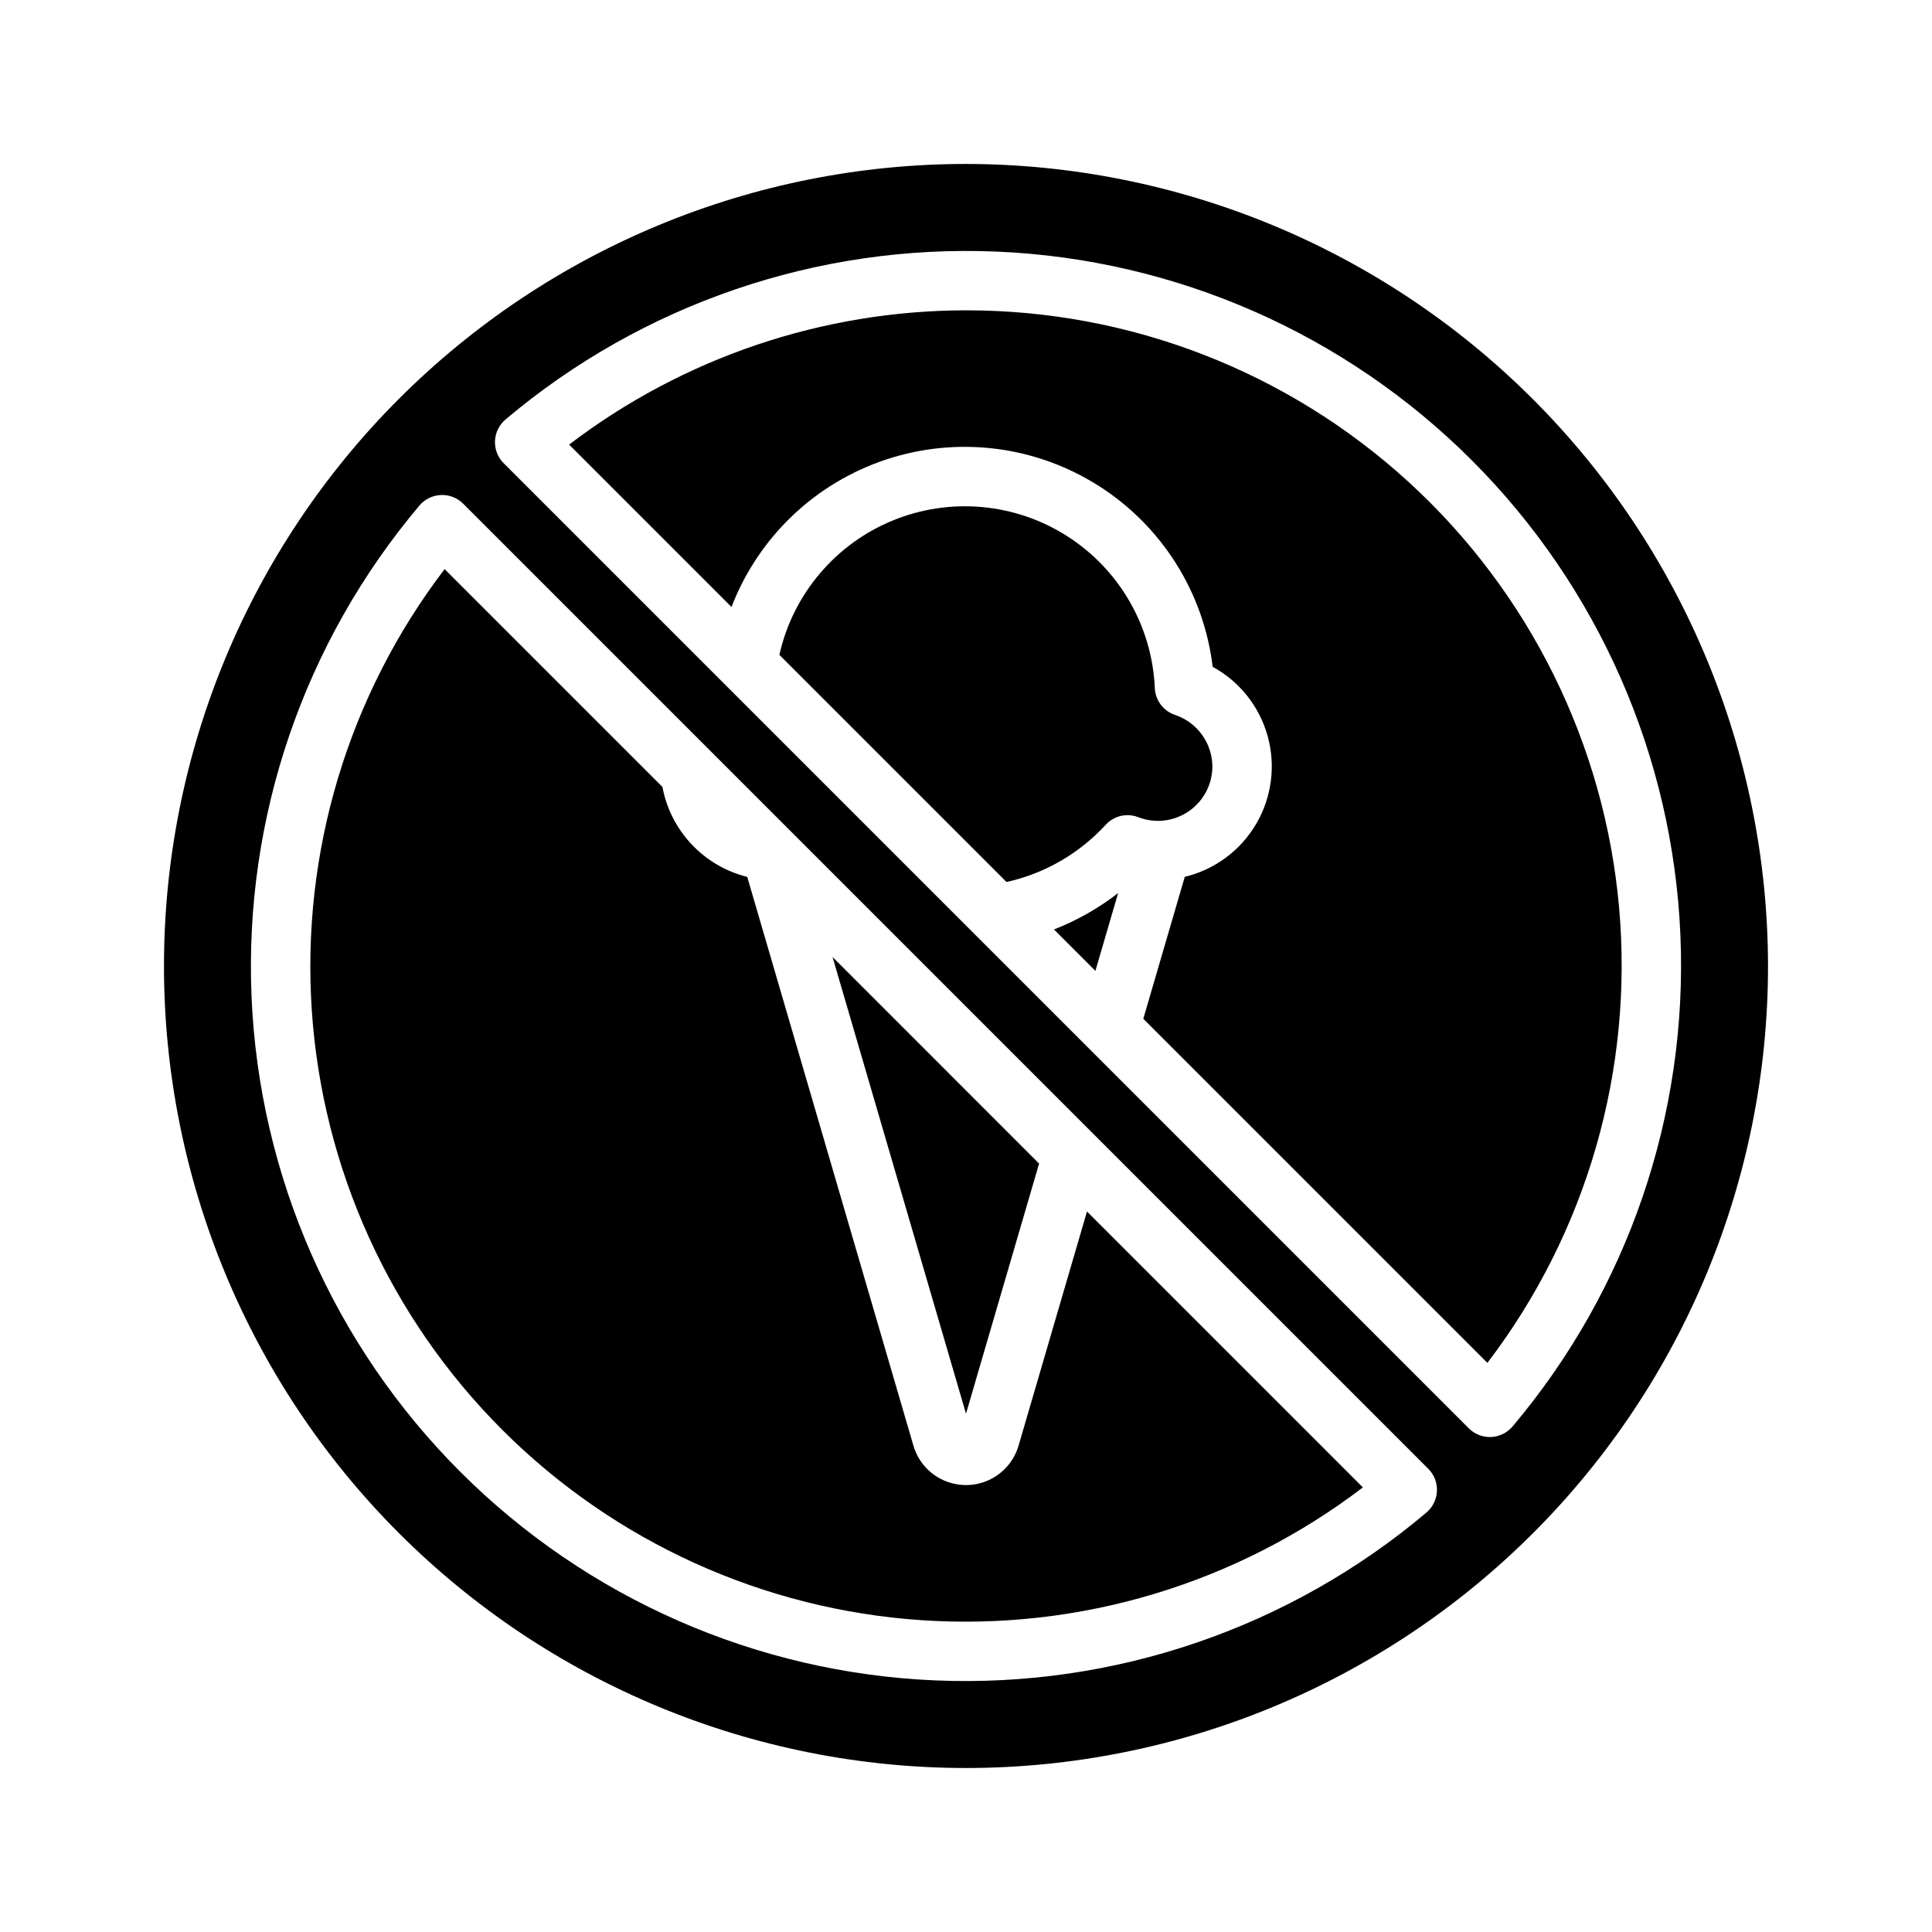
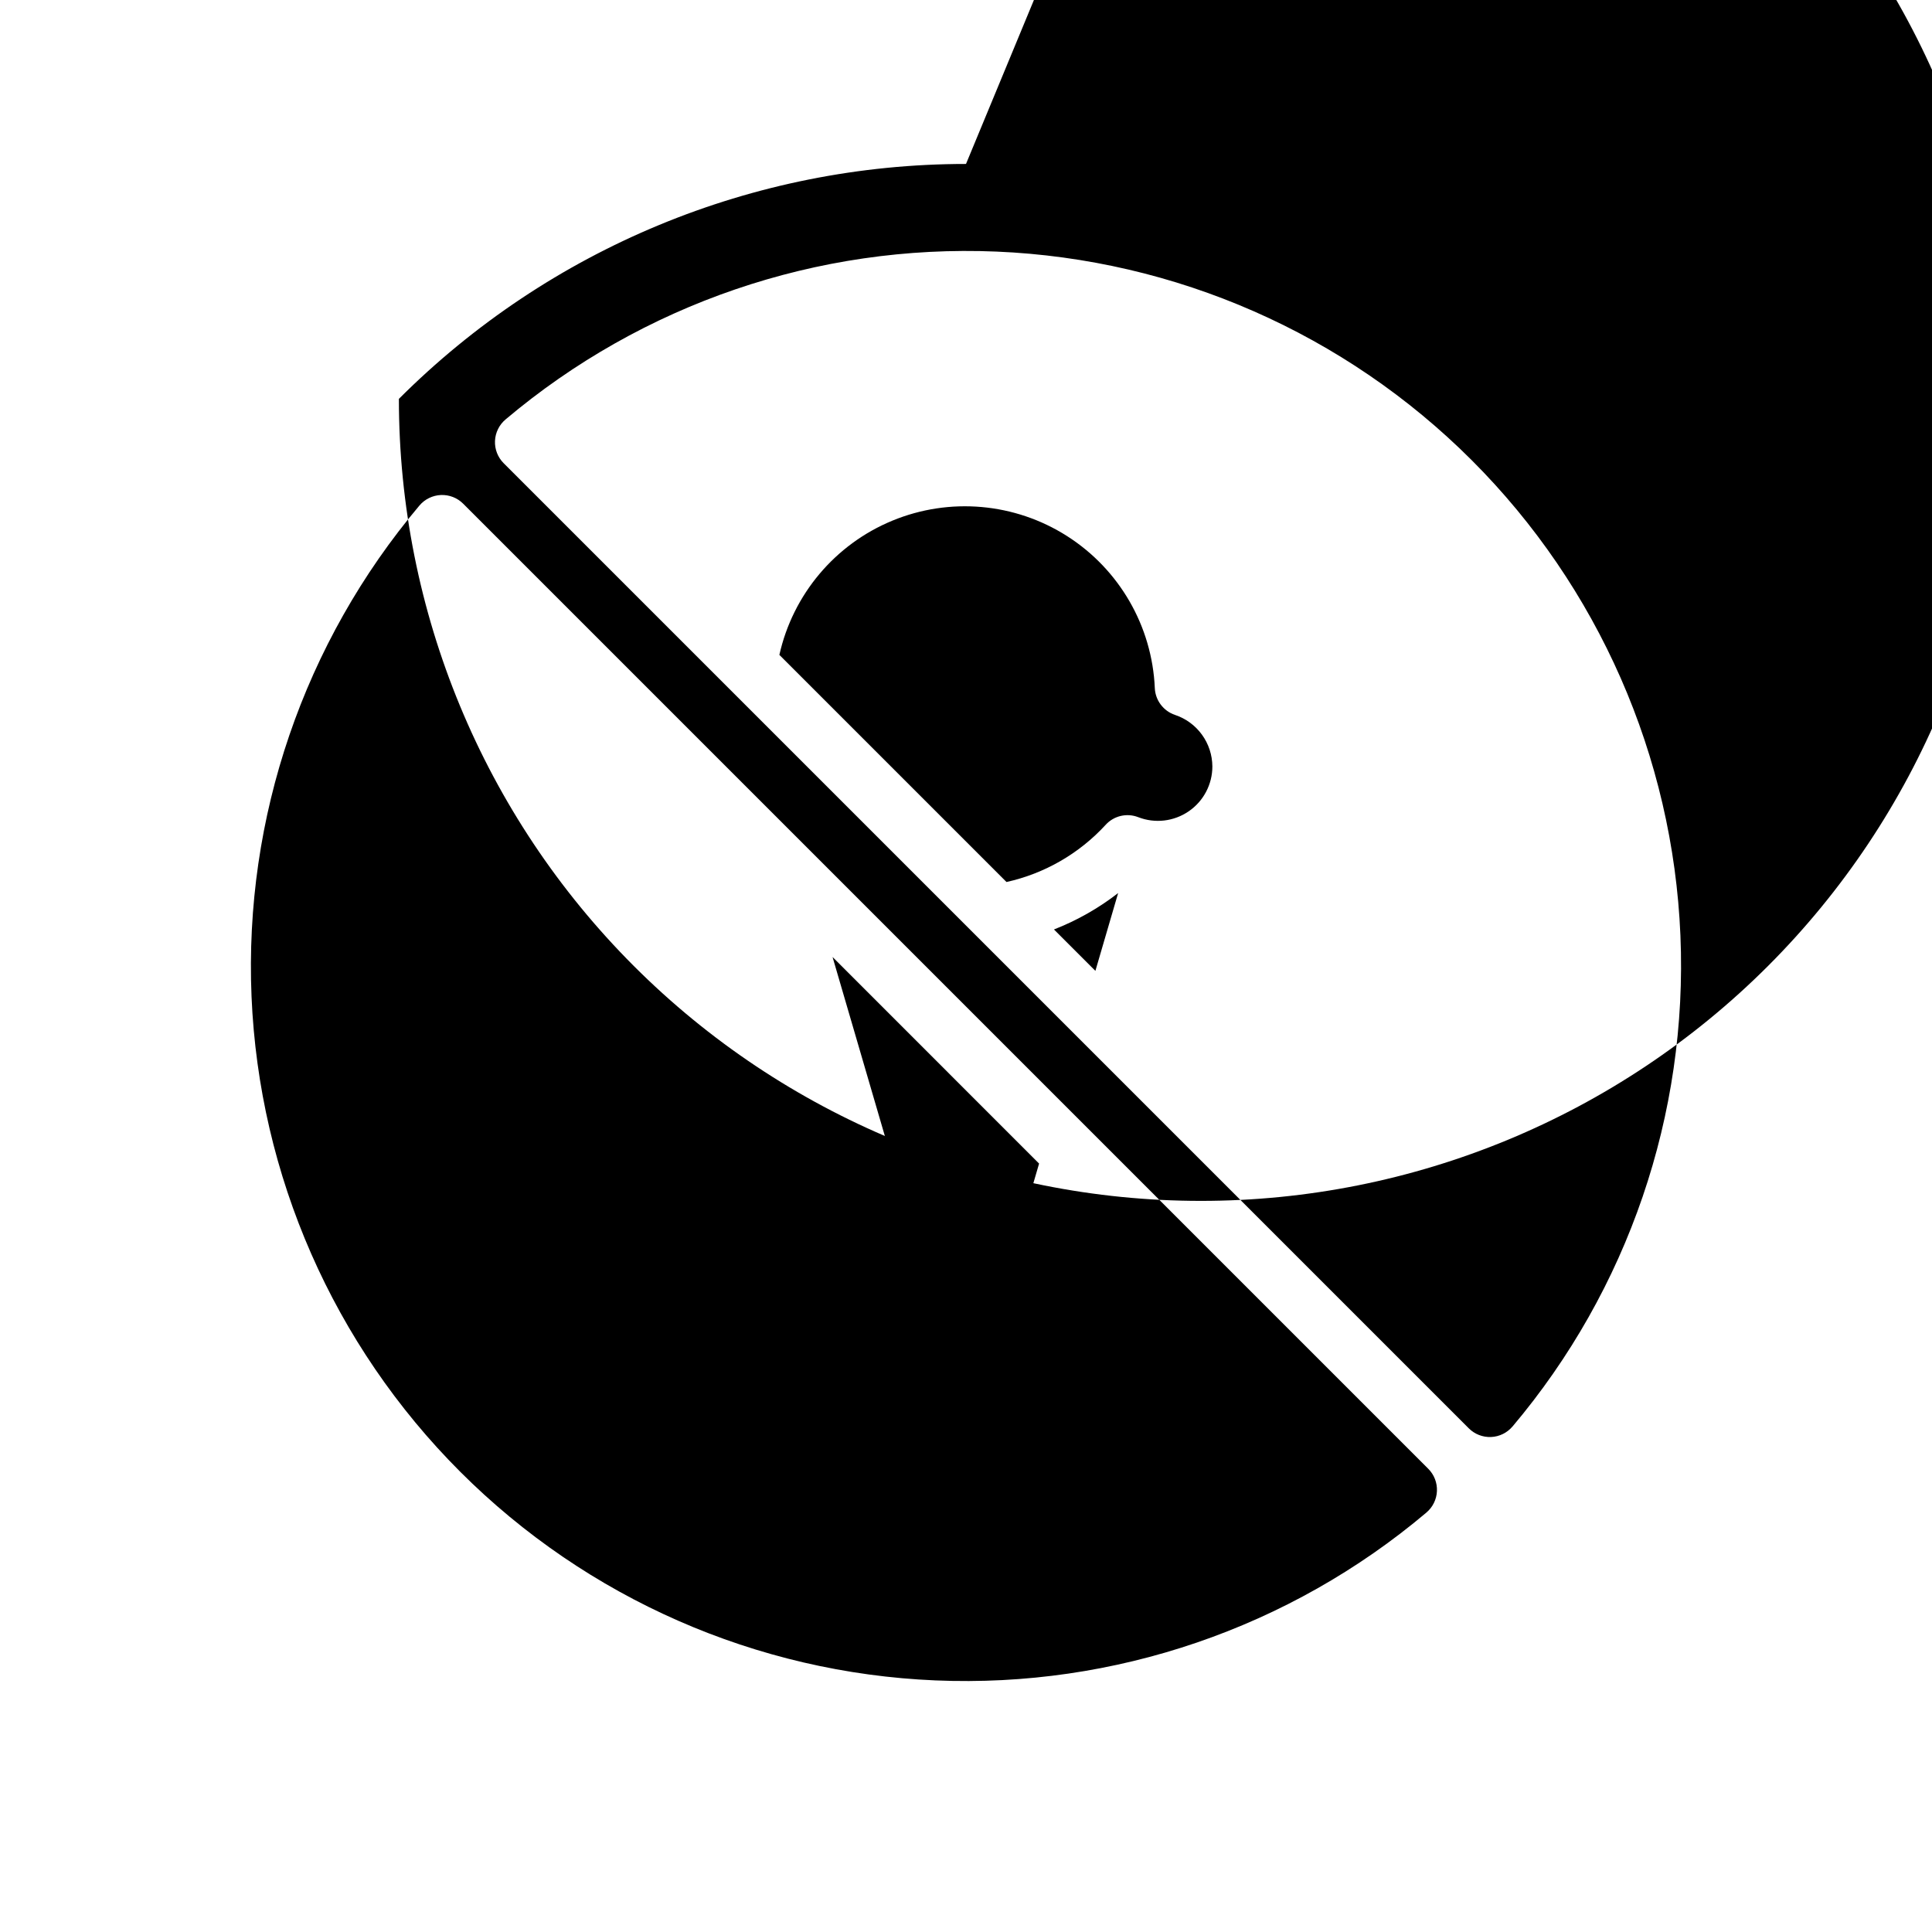
<svg xmlns="http://www.w3.org/2000/svg" fill="#000000" width="800px" height="800px" version="1.1" viewBox="144 144 512 512">
  <g>
    <path d="m434.29 401.29 6.027-20.617h-0.004c-5.176 4.016-10.898 7.262-17 9.645z" />
    <path d="m465.29 347.11c-0.02-3.031-0.988-5.977-2.769-8.426-1.777-2.449-4.281-4.281-7.156-5.234-3.066-1.043-5.184-3.863-5.328-7.102-0.715-16.41-9.391-31.438-23.238-40.273-13.848-8.832-31.133-10.359-46.316-4.094-15.18 6.266-26.355 19.543-29.941 35.57l60.191 60.191h-0.004c10.094-2.238 19.262-7.519 26.258-15.133 2.184-2.418 5.637-3.234 8.672-2.043 4.438 1.715 9.434 1.133 13.359-1.559 3.926-2.688 6.273-7.141 6.273-11.898z" />
    <path d="m419.37 452.36-54.734-54.742 35.363 121.02z" />
-     <path d="m413.92 527.14c-1.188 4.039-4.07 7.359-7.894 9.109-3.828 1.746-8.227 1.746-12.055 0s-6.707-5.066-7.894-9.105l-44.051-150.76v0.004c-5.641-1.406-10.754-4.398-14.738-8.629-3.988-4.227-6.672-9.512-7.742-15.223l-57.719-57.719h0.004c-25.5 33.426-38.008 74.965-35.203 116.91 2.809 41.945 20.738 81.449 50.465 111.18 29.727 29.727 69.23 47.66 111.18 50.465 41.945 2.809 83.488-9.699 116.91-35.195l-73.117-73.117z" />
-     <path d="m400 226.24c-38.012 0.035-74.961 12.535-105.18 35.586l43.035 43.035c7.125-18.531 22.191-32.883 41.039-39.105 18.852-6.223 39.5-3.656 56.254 6.992 16.758 10.645 27.848 28.25 30.223 47.961 7.152 3.906 12.418 10.551 14.582 18.41 2.168 7.859 1.051 16.262-3.09 23.285-4.144 7.019-10.961 12.062-18.887 13.965l-10.992 37.621 91.188 91.188c26.316-34.496 38.762-77.594 34.891-120.81s-23.785-83.414-55.812-112.68c-32.031-29.27-73.859-45.48-117.25-45.449z" />
-     <path d="m400 187.45c-56.371 0-110.43 22.395-150.29 62.254s-62.254 93.922-62.254 150.29c0 56.367 22.395 110.43 62.254 150.29 39.859 39.859 93.922 62.254 150.29 62.254 56.367 0 110.43-22.395 150.29-62.254 39.859-39.859 62.254-93.922 62.254-150.29-0.062-56.352-22.477-110.38-62.324-150.22-39.844-39.848-93.871-62.262-150.22-62.324zm122.03 357.38c-36.27 30.617-82.715 46.496-130.14 44.496-47.422-1.996-92.363-21.734-125.93-55.297-33.562-33.559-53.297-78.504-55.301-125.93-2-47.422 13.883-93.863 44.496-130.13 1.426-1.684 3.488-2.691 5.688-2.785 2.199-0.094 4.34 0.738 5.898 2.297l255.77 255.77c1.555 1.559 2.387 3.699 2.293 5.898-0.094 2.203-1.102 4.262-2.785 5.684zm22.801-22.797c-1.422 1.684-3.484 2.695-5.684 2.789-2.203 0.09-4.344-0.742-5.902-2.301l-255.77-255.77c-1.559-1.559-2.391-3.699-2.297-5.898 0.094-2.199 1.105-4.262 2.785-5.684 36.27-30.617 82.715-46.496 130.14-44.496 47.422 2 92.367 21.734 125.93 55.297s53.297 78.504 55.297 125.93-13.879 93.867-44.496 130.14z" />
+     <path d="m400 187.45c-56.371 0-110.43 22.395-150.29 62.254c0 56.367 22.395 110.43 62.254 150.29 39.859 39.859 93.922 62.254 150.29 62.254 56.367 0 110.43-22.395 150.29-62.254 39.859-39.859 62.254-93.922 62.254-150.29-0.062-56.352-22.477-110.38-62.324-150.22-39.844-39.848-93.871-62.262-150.22-62.324zm122.03 357.38c-36.27 30.617-82.715 46.496-130.14 44.496-47.422-1.996-92.363-21.734-125.93-55.297-33.562-33.559-53.297-78.504-55.301-125.93-2-47.422 13.883-93.863 44.496-130.13 1.426-1.684 3.488-2.691 5.688-2.785 2.199-0.094 4.34 0.738 5.898 2.297l255.77 255.77c1.555 1.559 2.387 3.699 2.293 5.898-0.094 2.203-1.102 4.262-2.785 5.684zm22.801-22.797c-1.422 1.684-3.484 2.695-5.684 2.789-2.203 0.09-4.344-0.742-5.902-2.301l-255.77-255.77c-1.559-1.559-2.391-3.699-2.297-5.898 0.094-2.199 1.105-4.262 2.785-5.684 36.27-30.617 82.715-46.496 130.14-44.496 47.422 2 92.367 21.734 125.93 55.297s53.297 78.504 55.297 125.93-13.879 93.867-44.496 130.14z" />
  </g>
</svg>